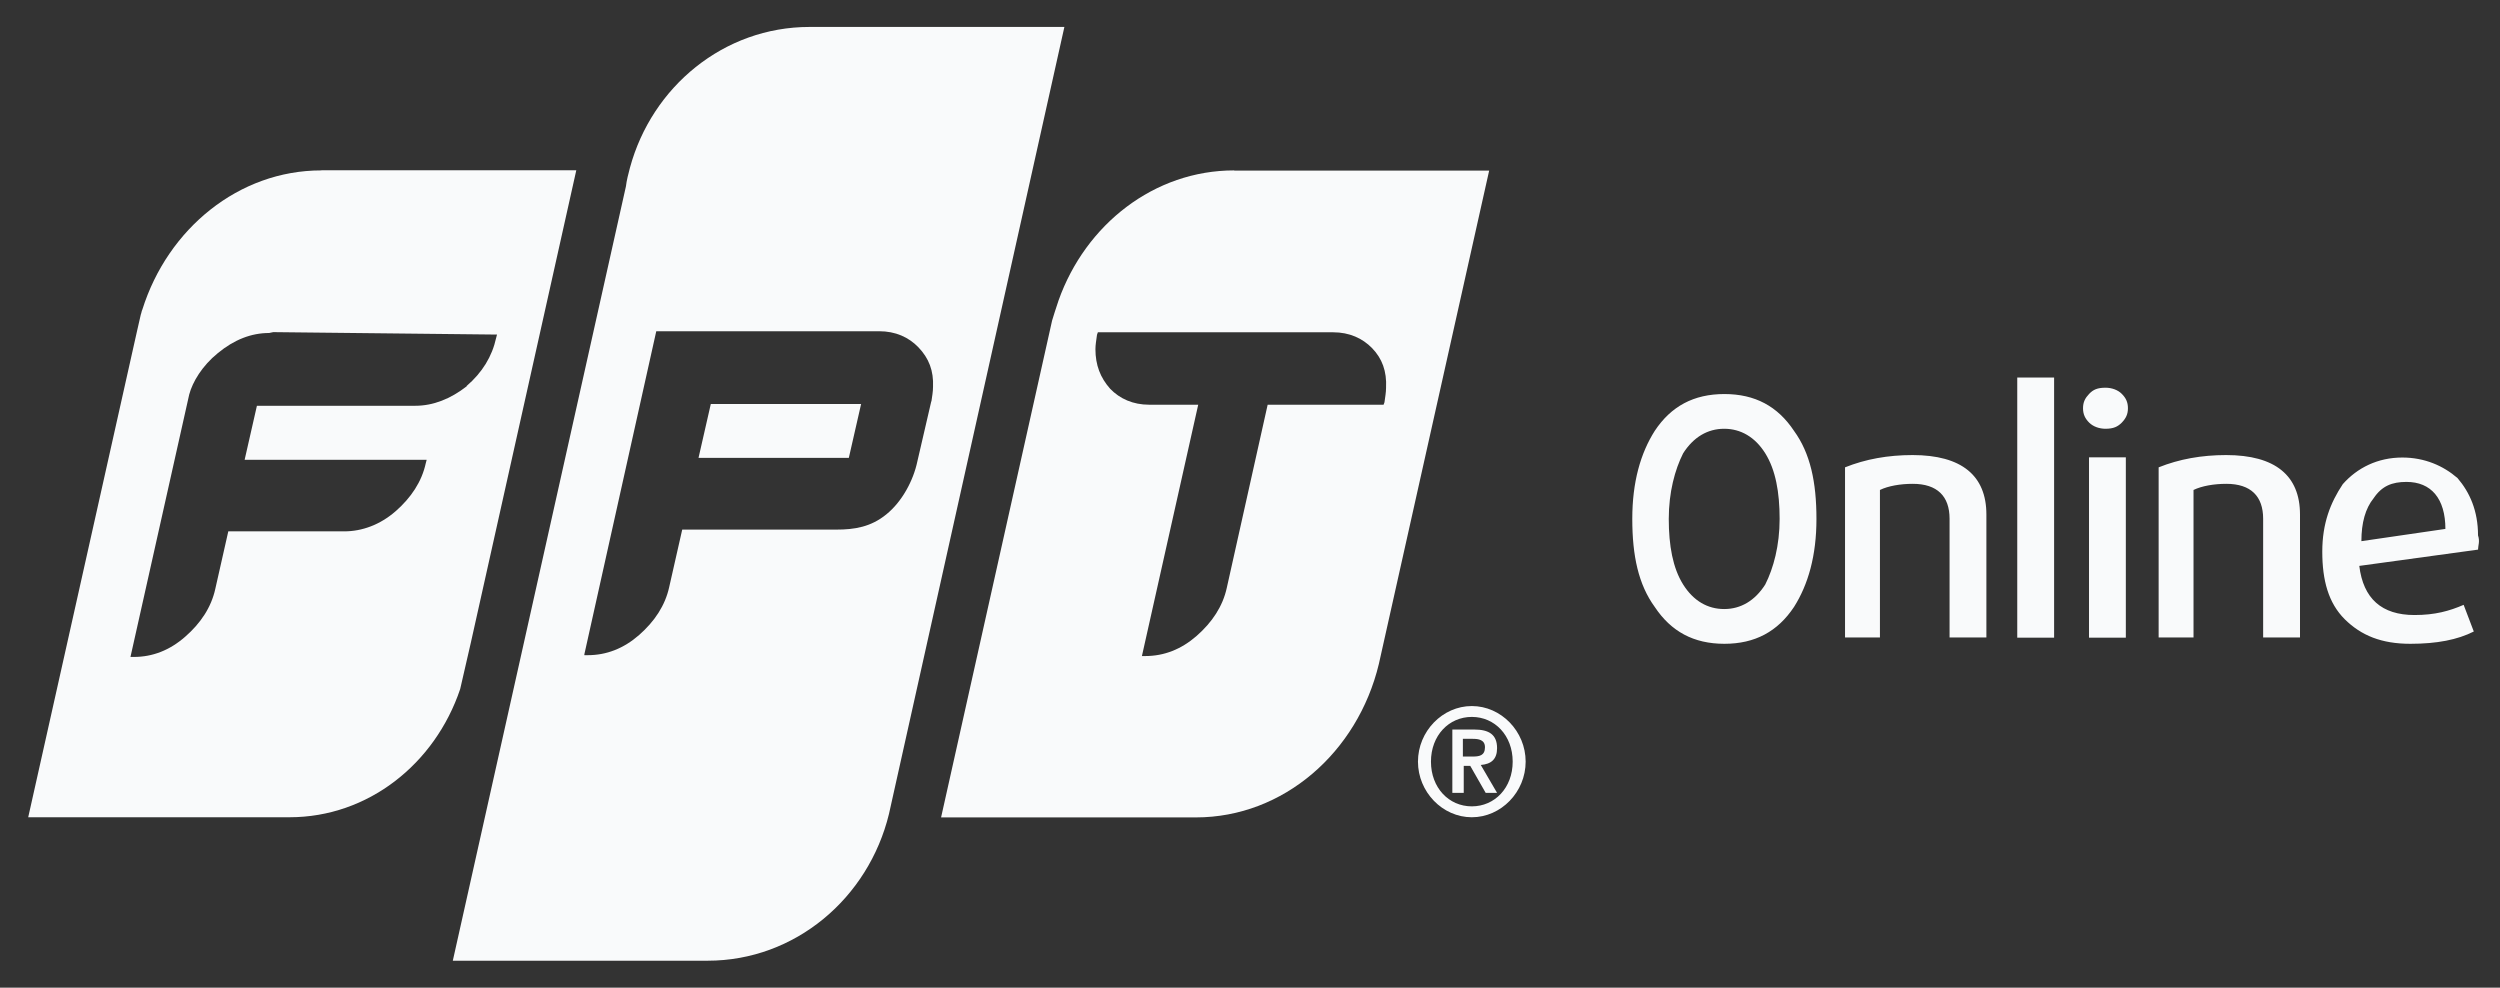
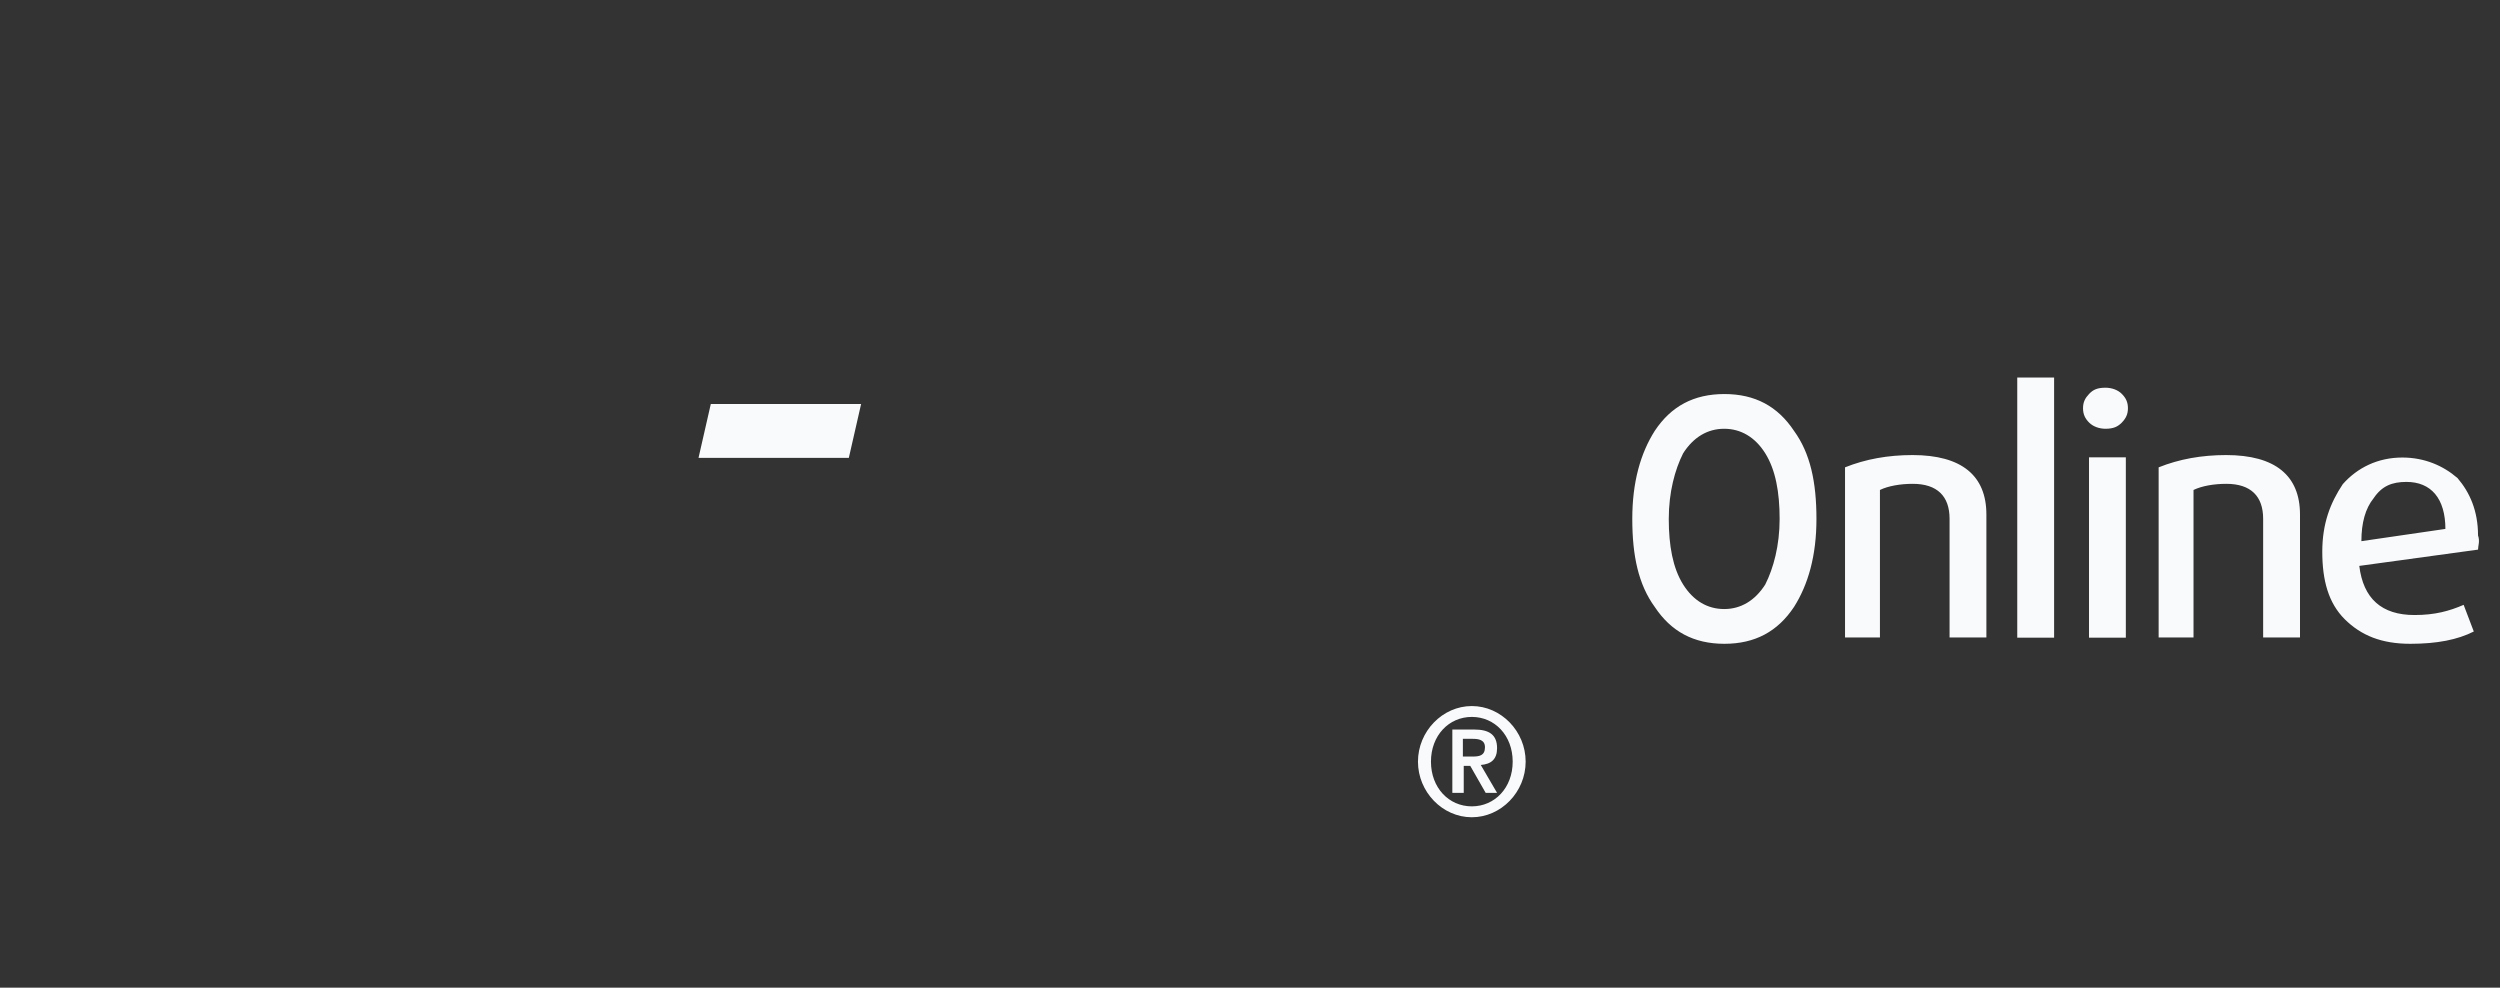
<svg xmlns="http://www.w3.org/2000/svg" width="81" height="32" viewBox="0 0 81 32" fill="none">
  <rect x="0" y="0" width="81" height="32" fill="#333333" stroke="none" />
  <g clip-path="url(#clip0_6930_2674)">
    <path d="M58.126 19.665C57.597 20.461 56.864 20.859 55.87 20.859C54.875 20.859 54.142 20.461 53.614 19.665C53.085 18.938 52.886 18.006 52.886 16.813C52.886 15.619 53.153 14.687 53.614 13.96C54.142 13.164 54.875 12.767 55.87 12.767C56.864 12.767 57.597 13.164 58.126 13.96C58.654 14.687 58.853 15.619 58.853 16.813C58.853 18.006 58.586 18.938 58.126 19.665ZM57.194 14.687C56.864 14.159 56.398 13.892 55.864 13.892C55.33 13.892 54.87 14.159 54.534 14.687C54.267 15.216 54.068 15.949 54.068 16.813C54.068 17.676 54.199 18.404 54.534 18.938C54.87 19.472 55.33 19.733 55.864 19.733C56.398 19.733 56.858 19.466 57.194 18.938C57.461 18.409 57.66 17.676 57.66 16.813C57.66 15.949 57.529 15.222 57.194 14.687ZM63.166 20.66V16.807C63.166 16.079 62.768 15.676 61.973 15.676C61.575 15.676 61.177 15.744 60.91 15.875V20.654H59.779V15.142C60.444 14.875 61.171 14.744 61.967 14.744C63.558 14.744 64.359 15.409 64.359 16.671V20.654H63.166V20.66ZM65.359 20.66V12.232H66.553V20.66H65.359ZM68.746 13.693C68.616 13.823 68.479 13.892 68.218 13.892C68.019 13.892 67.82 13.823 67.689 13.693C67.559 13.562 67.49 13.426 67.49 13.227C67.49 13.028 67.559 12.897 67.689 12.761C67.82 12.624 67.956 12.562 68.218 12.562C68.417 12.562 68.616 12.63 68.746 12.761C68.877 12.892 68.945 13.028 68.945 13.227C68.945 13.426 68.877 13.556 68.746 13.693ZM67.684 20.66V14.818H68.877V20.66H67.684ZM73.326 20.66V16.807C73.326 16.079 72.929 15.676 72.133 15.676C71.735 15.676 71.338 15.744 71.07 15.875V20.654H69.94V15.142C70.605 14.875 71.332 14.744 72.127 14.744C73.719 14.744 74.52 15.409 74.52 16.671V20.654H73.326V20.66ZM80.293 17.807L76.441 18.335C76.571 19.398 77.168 19.927 78.231 19.927C78.895 19.927 79.361 19.796 79.822 19.597L80.151 20.461C79.623 20.728 78.958 20.859 78.094 20.859C77.162 20.859 76.503 20.591 75.969 20.063C75.44 19.535 75.242 18.802 75.242 17.875C75.242 16.949 75.509 16.284 75.906 15.687C76.372 15.159 77.037 14.824 77.833 14.824C78.56 14.824 79.162 15.091 79.623 15.489C80.021 15.954 80.288 16.551 80.288 17.347C80.356 17.546 80.288 17.676 80.288 17.813L80.293 17.807ZM79.231 17.142C79.231 16.148 78.765 15.614 77.969 15.614C77.503 15.614 77.174 15.744 76.906 16.142C76.639 16.472 76.509 16.938 76.509 17.534L79.231 17.137V17.142Z" fill="#F9FAFB" />
-     <path d="M10.409 5.521C7.738 5.521 5.437 7.408 4.613 10.028C4.585 10.084 4.585 10.136 4.562 10.192L4.431 10.766L0.914 26.479H9.381C11.921 26.479 14.091 24.757 14.91 22.325L15.256 20.819L18.672 5.516H10.415L10.409 5.521ZM15.12 12.517C14.592 12.926 14.035 13.147 13.455 13.147H8.324L7.926 14.898H13.824L13.796 15.005C13.665 15.608 13.319 16.125 12.819 16.563C12.319 17 11.733 17.216 11.154 17.216H7.397L6.977 19.074C6.846 19.677 6.5 20.194 5.999 20.631C5.499 21.069 4.943 21.285 4.334 21.285H4.227L6.13 12.784C6.238 12.374 6.551 11.852 7.056 11.443C7.585 11.005 8.142 10.789 8.721 10.789L8.852 10.761L16.103 10.84L16.075 10.948C15.944 11.55 15.626 12.068 15.12 12.505V12.517Z" fill="#F9FAFB" />
    <path d="M22.632 14.835H27.502L27.9 13.09H23.03L22.632 14.835Z" fill="#F9FAFB" />
-     <path d="M26.229 0.873C23.451 0.873 21.121 2.811 20.41 5.436C20.359 5.629 20.302 5.845 20.28 6.039L14.671 31.127H22.928C25.758 31.127 28.139 29.104 28.803 26.371L34.486 0.873H26.229ZM30.173 13.005L29.724 14.943C29.593 15.574 29.224 16.256 28.718 16.665C28.218 17.074 27.684 17.159 27.104 17.159H22.104L21.683 19.017C21.552 19.62 21.206 20.137 20.706 20.575C20.206 21.012 19.649 21.228 19.041 21.228H18.933V21.2L21.263 10.732H28.485C29.014 10.732 29.44 10.925 29.753 11.249C30.099 11.607 30.253 12.017 30.23 12.534C30.23 12.698 30.201 12.835 30.179 13L30.173 13.005Z" fill="#F9FAFB" />
-     <path d="M39.987 5.521C37.396 5.521 35.174 7.271 34.298 9.732C34.247 9.868 34.088 10.386 34.088 10.386L30.491 26.484H38.748C41.578 26.484 43.987 24.382 44.675 21.512L48.249 5.527H39.992L39.987 5.521ZM44.857 13.034L44.828 13.113H41.072L39.748 19.046C39.617 19.648 39.271 20.165 38.771 20.603C38.271 21.04 37.714 21.256 37.106 21.256H36.998L38.822 13.113H37.236C36.708 13.113 36.282 12.92 35.969 12.596C35.651 12.238 35.492 11.829 35.492 11.312C35.492 11.175 35.52 11.011 35.543 10.846L35.571 10.766H43.192C43.72 10.766 44.147 10.96 44.459 11.283C44.777 11.613 44.936 12.022 44.908 12.568C44.908 12.704 44.88 12.869 44.857 13.034Z" fill="#F9FAFB" />
    <path d="M45.942 24.677C45.942 23.694 46.738 22.876 47.687 22.876C48.636 22.876 49.431 23.694 49.431 24.677C49.431 25.66 48.636 26.479 47.687 26.479C46.738 26.479 45.942 25.66 45.942 24.677ZM49.011 24.677C49.011 23.83 48.431 23.228 47.687 23.228C46.943 23.228 46.363 23.83 46.363 24.677C46.363 25.524 46.943 26.126 47.687 26.126C48.431 26.126 49.011 25.524 49.011 24.677ZM47.028 23.637H47.767C48.244 23.637 48.505 23.802 48.505 24.24C48.505 24.598 48.318 24.757 47.977 24.785L48.505 25.689H48.136L47.636 24.814H47.425V25.689H47.056V23.637H47.028ZM47.397 24.512H47.715C47.926 24.512 48.113 24.484 48.113 24.211C48.113 23.967 47.903 23.938 47.715 23.938H47.397V24.512Z" fill="#F9FAFB" />
  </g>
  <defs>
    <clipPath id="clip0_6930_2674">
      <rect width="79.409" height="30.254" fill="white" transform="translate(0.914 0.873)" />
    </clipPath>
  </defs>
</svg>